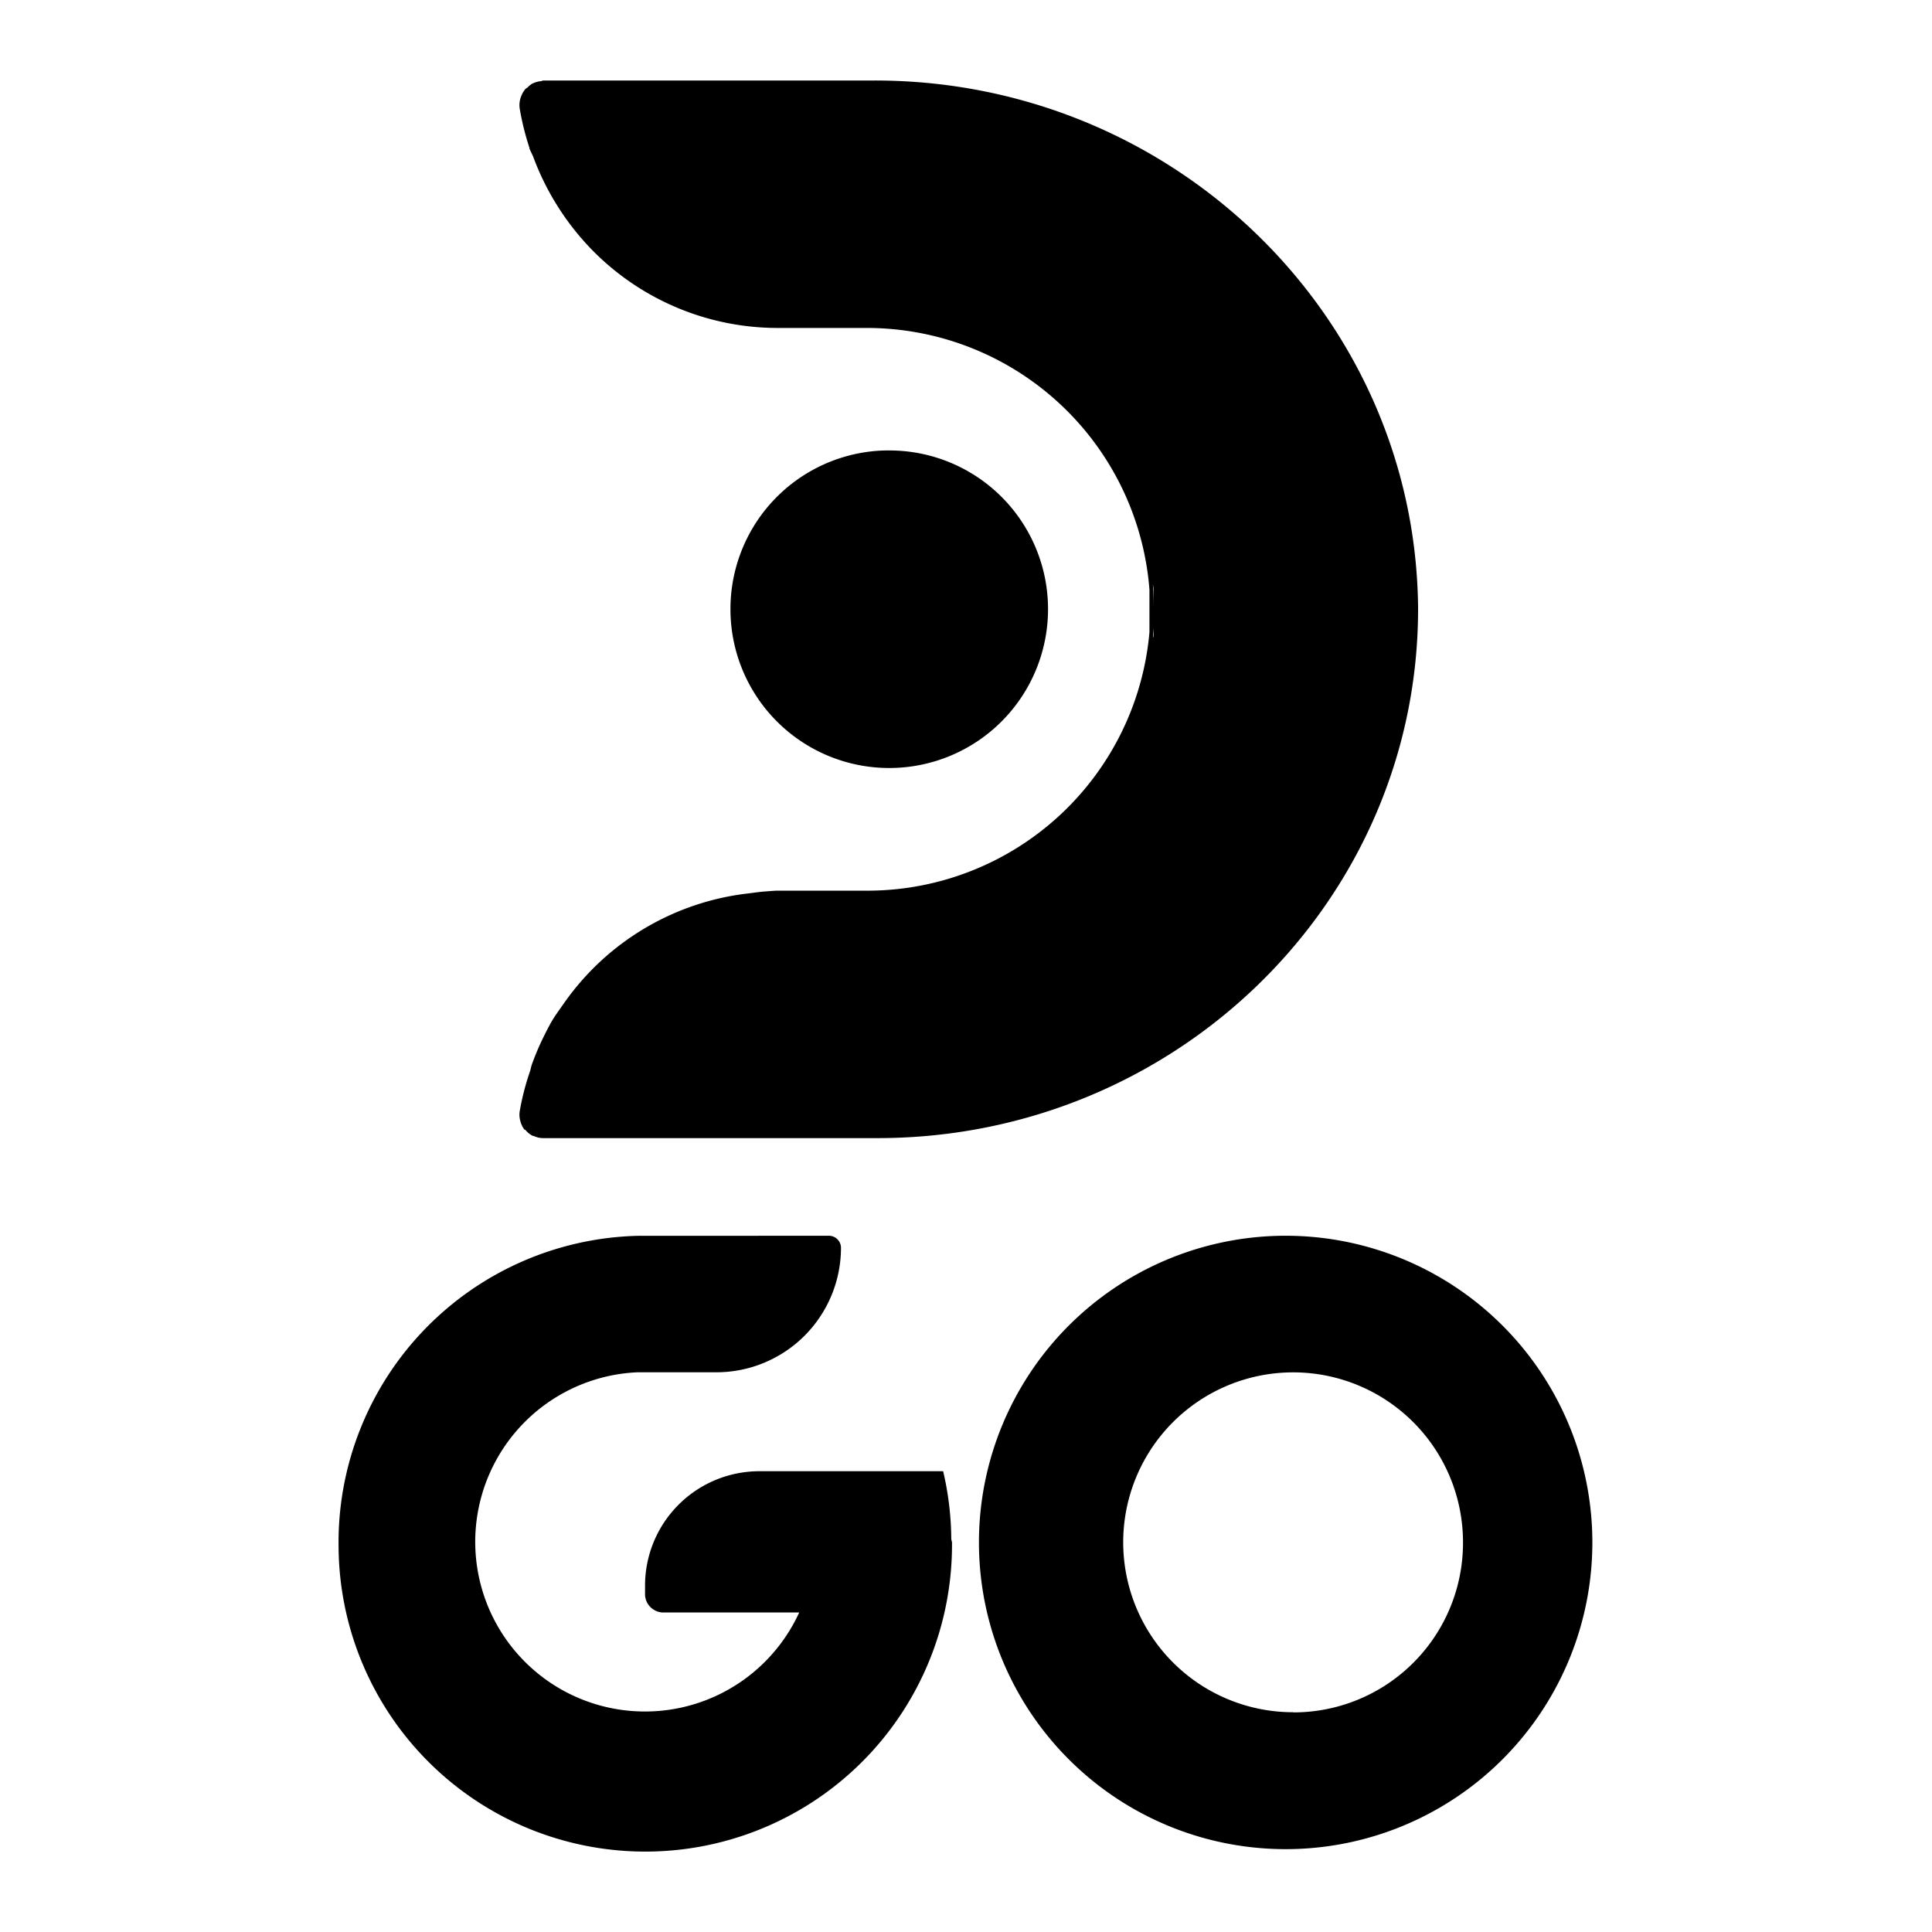
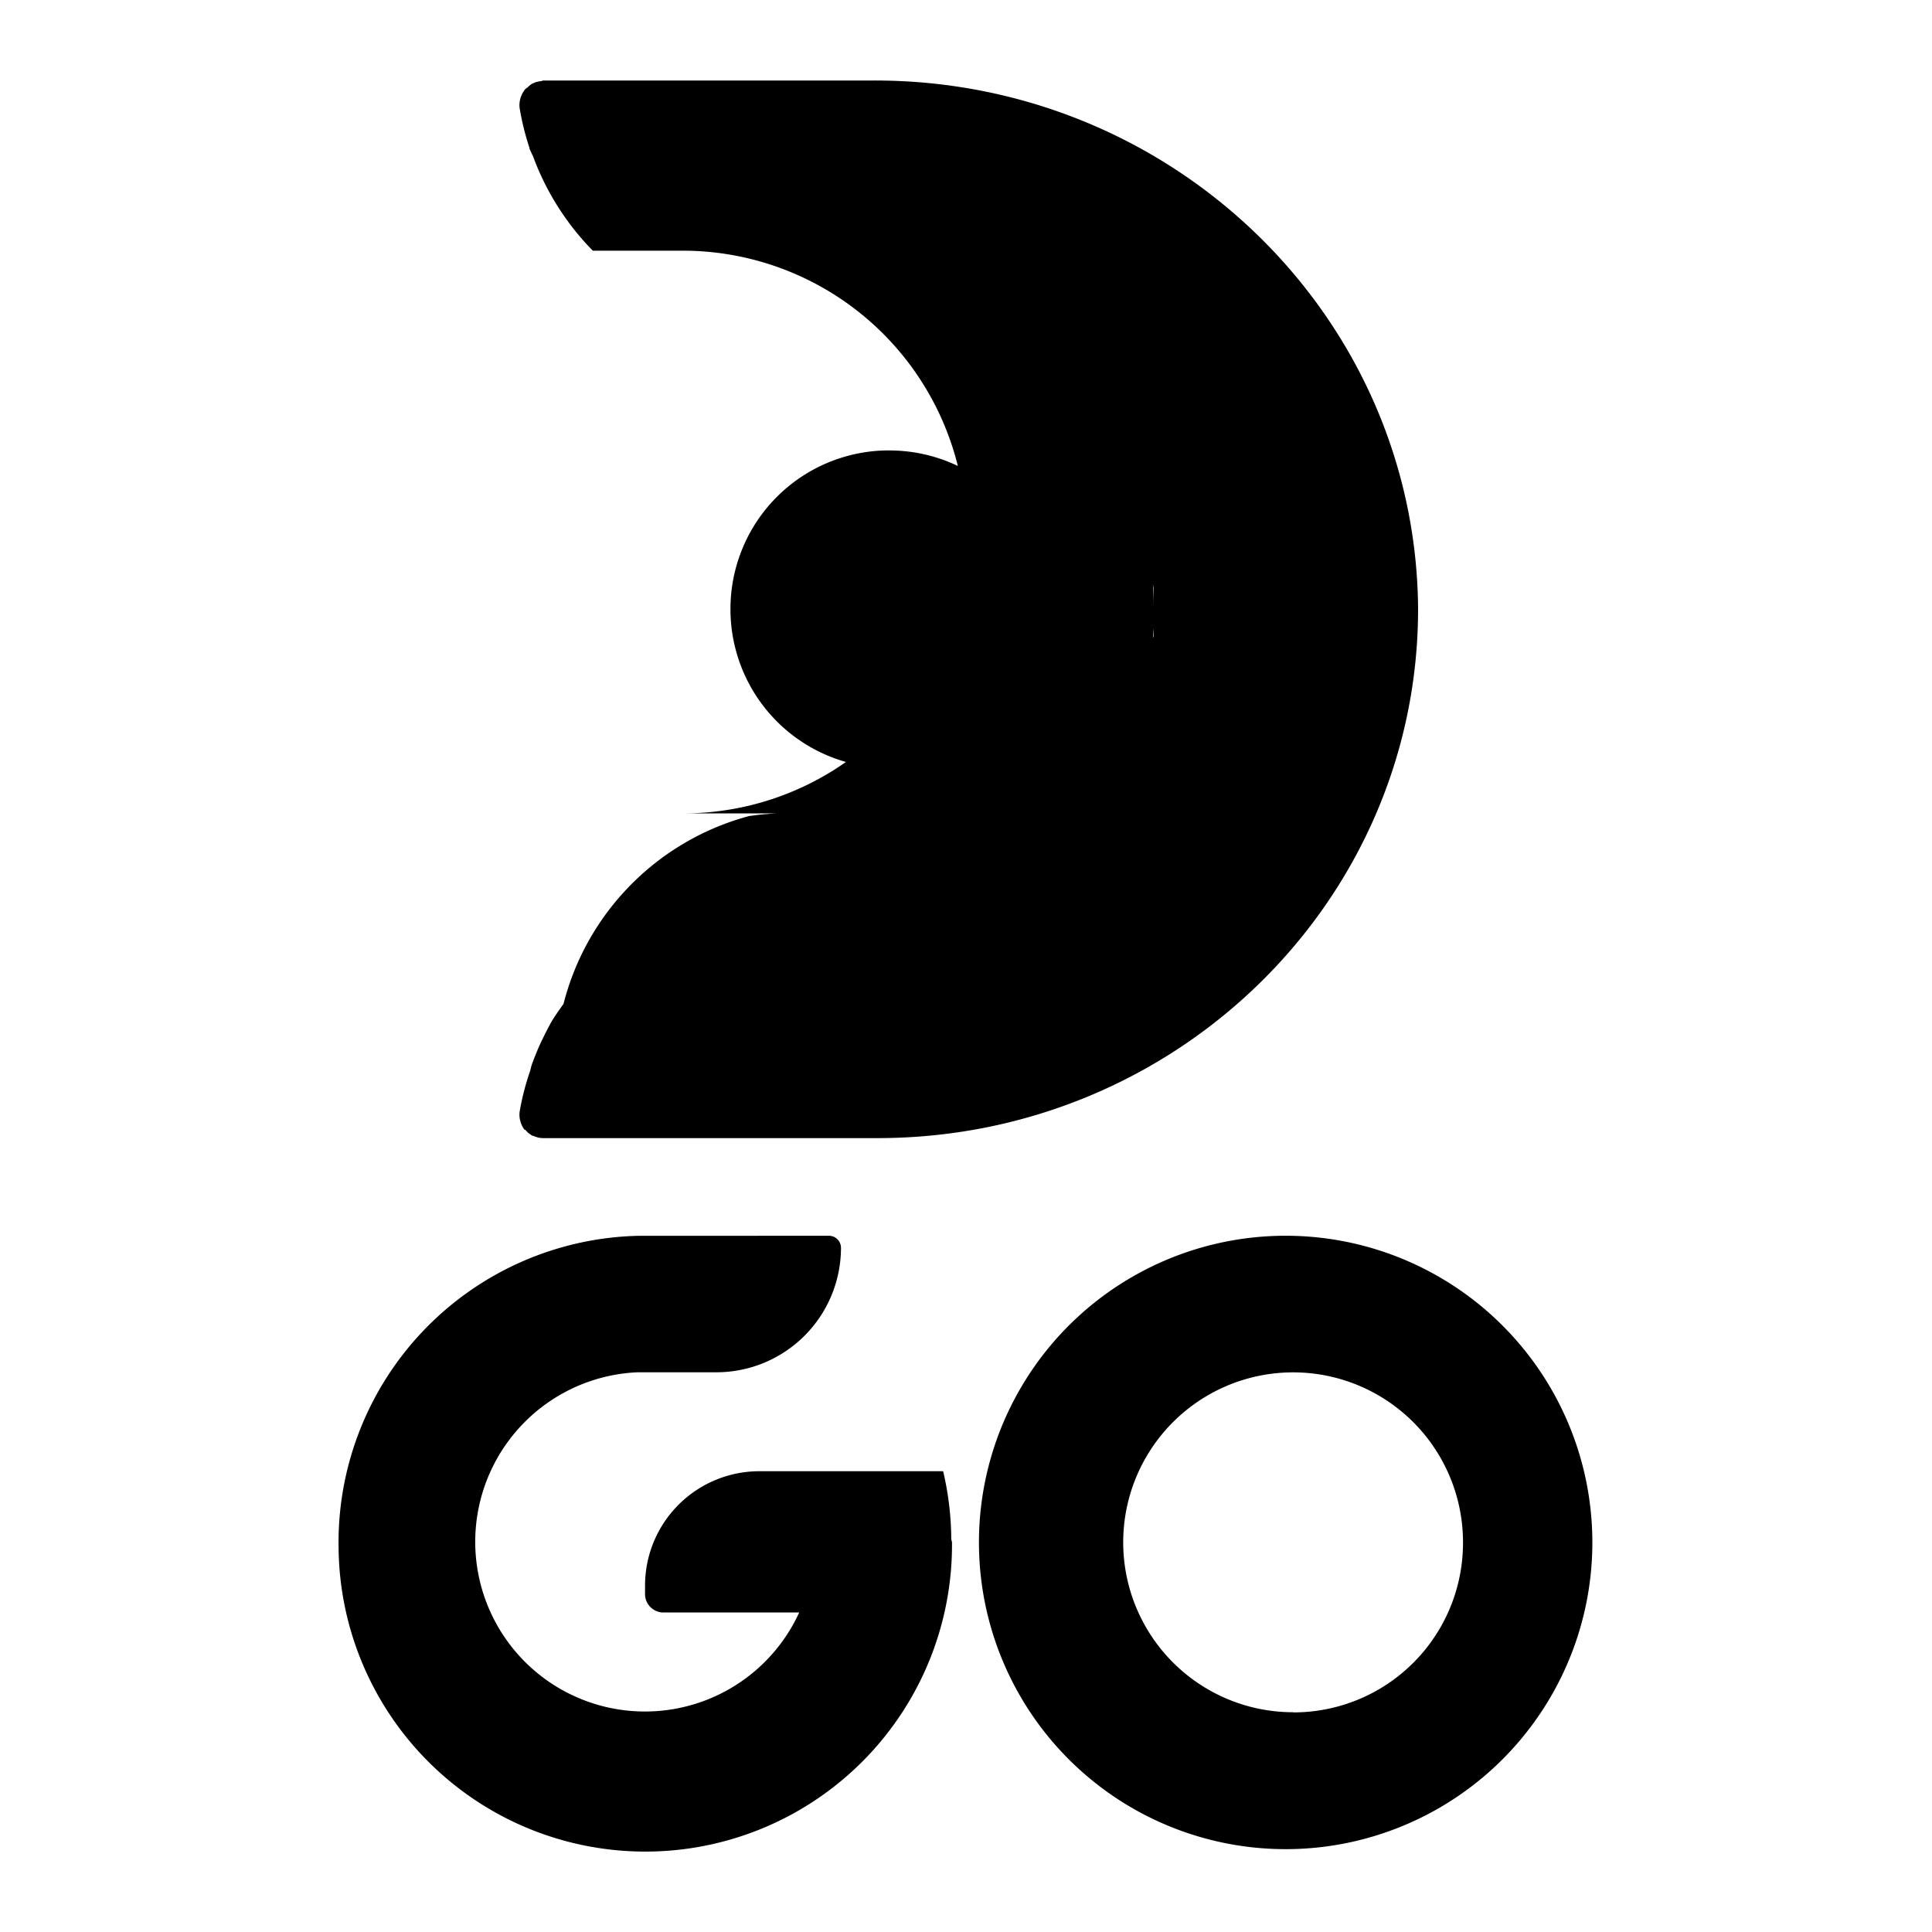
<svg xmlns="http://www.w3.org/2000/svg" width="800" height="800" viewBox="0 0 24 24">
-   <path fill="currentColor" d="M6.744 1a.3.3 0 0 0-.019.008a.298.298 0 0 0-.12.035a.3.3 0 0 0-.052.044a.298.298 0 0 0-.025.017a.296.296 0 0 0-.035.051a.3.3 0 0 0-.017.036a.296.296 0 0 0-.019.164a3.298 3.298 0 0 0 .12.481a3.27 3.27 0 0 1 0 .002a3.27 3.27 0 0 1 0 .002a3.27 3.27 0 0 1 0 .002a3.27 3.27 0 0 1 0 .002a3.27 3.27 0 0 1 0 .002a3.27 3.27 0 0 0 .044.094a3.298 3.298 0 0 0 .743 1.174a3.229 3.229 0 0 0 2.287.96h1.114a3.522 3.522 0 0 1 3.514 3.253v.207a2.838 2.838 0 0 0 0 .009a2.838 2.838 0 0 1 0 .002a2.838 2.838 0 0 1 0 .002a2.838 2.838 0 0 1 0 .002a2.838 2.838 0 0 1 0 .002a2.838 2.838 0 0 1 0 .002a2.838 2.838 0 0 1 0 .002a2.838 2.838 0 0 1 0 .002a2.838 2.838 0 0 1 0 .002a2.838 2.838 0 0 1 0 .002a2.838 2.838 0 0 1 0 .002a2.838 2.838 0 0 1 0 .003a2.838 2.838 0 0 1 0 .002a2.838 2.838 0 0 0 0 .008a2.838 2.838 0 0 0 0 .01a2.838 2.838 0 0 0 0 .009a2.838 2.838 0 0 1 0 .002a2.838 2.838 0 0 1 0 .002a2.838 2.838 0 0 1 0 .002a2.838 2.838 0 0 1 0 .002a2.838 2.838 0 0 1 0 .002a2.838 2.838 0 0 1 0 .002a2.838 2.838 0 0 1 0 .002a2.838 2.838 0 0 1 0 .002a2.838 2.838 0 0 1 0 .002a2.838 2.838 0 0 1 0 .002a2.838 2.838 0 0 1 0 .002a2.838 2.838 0 0 1 0 .002a2.838 2.838 0 0 0 0 .009a2.838 2.838 0 0 0 0 .01a2.838 2.838 0 0 1 0 .002a2.838 2.838 0 0 1 0 .002a2.838 2.838 0 0 1 0 .002a2.838 2.838 0 0 1 0 .002a2.838 2.838 0 0 1 0 .002a2.838 2.838 0 0 1 0 .003a2.838 2.838 0 0 1 0 .002a2.838 2.838 0 0 1 0 .002a2.838 2.838 0 0 1 0 .002a2.838 2.838 0 0 1 0 .002a2.838 2.838 0 0 1 0 .002a2.838 2.838 0 0 1 0 .002a2.838 2.838 0 0 0 0 .008a2.838 2.838 0 0 0 0 .009a2.838 2.838 0 0 1 0 .002a2.838 2.838 0 0 1 0 .002a2.838 2.838 0 0 1 0 .002a2.838 2.838 0 0 1 0 .002a2.838 2.838 0 0 1 0 .002a2.838 2.838 0 0 1 0 .002a2.838 2.838 0 0 1 0 .002a2.838 2.838 0 0 1 0 .002a2.838 2.838 0 0 1 0 .002a2.838 2.838 0 0 1 0 .002a2.838 2.838 0 0 1 0 .002a2.838 2.838 0 0 1 0 .002a2.838 2.838 0 0 1 0 .002a2.838 2.838 0 0 0 0 .009a2.838 2.838 0 0 0 0 .008a2.838 2.838 0 0 1 0 .002a2.838 2.838 0 0 1 0 .002a2.838 2.838 0 0 1 0 .002a2.838 2.838 0 0 1 0 .002a2.838 2.838 0 0 1 0 .002a2.838 2.838 0 0 1 0 .002a2.838 2.838 0 0 1 0 .003a2.838 2.838 0 0 1 0 .002a2.838 2.838 0 0 1 0 .002a2.838 2.838 0 0 1 0 .002a2.838 2.838 0 0 1 0 .002a2.838 2.838 0 0 1 0 .002a2.838 2.838 0 0 1 0 .002a2.838 2.838 0 0 0 0 .008a2.838 2.838 0 0 0 0 .009a2.838 2.838 0 0 1 0 .002a2.838 2.838 0 0 1 0 .002a2.838 2.838 0 0 1 0 .002a2.838 2.838 0 0 1 0 .002a2.838 2.838 0 0 1 0 .002a2.838 2.838 0 0 1 0 .002a2.838 2.838 0 0 1 0 .002a2.838 2.838 0 0 1 0 .002a2.838 2.838 0 0 1 0 .002a2.838 2.838 0 0 1 0 .002a2.838 2.838 0 0 1 0 .002a2.838 2.838 0 0 1 0 .002a2.838 2.838 0 0 0 0 .01a2.838 2.838 0 0 0 0 .01a2.838 2.838 0 0 0 0 .007a2.838 2.838 0 0 1 0 .002a2.838 2.838 0 0 1 0 .003a2.838 2.838 0 0 1 0 .002a2.838 2.838 0 0 1 0 .002a2.838 2.838 0 0 1 0 .002a2.838 2.838 0 0 1 0 .002a2.838 2.838 0 0 1 0 .002a2.838 2.838 0 0 1 0 .002a2.838 2.838 0 0 1 0 .002a2.838 2.838 0 0 1 0 .002a2.838 2.838 0 0 1 0 .002a2.838 2.838 0 0 1 0 .002a2.838 2.838 0 0 0 0 .009a3.518 3.518 0 0 1-3.462 3.212H9.651a3.245 3.245 0 0 0-.129.009c-.073.004-.144.015-.215.024A3.245 3.245 0 0 0 7 12.471c-.055.078-.108.15-.156.233a3.245 3.245 0 0 0-.085.164c-.059.116-.11.239-.155.363a3.245 3.245 0 0 0-.017.068a3.202 3.202 0 0 0-.13.5a.283.283 0 0 0 .008.131a.283.283 0 0 0 .051.104a.28.28 0 0 1 .009 0a.28.28 0 0 0 .095.077a.29.29 0 0 1 .009 0a.28.28 0 0 0 .112.027a.29.29 0 0 1 .008 0h4.177c3.702-.013 6.697-2.96 6.69-6.587C17.583 3.921 14.564.996 10.86 1H7.736Zm4.339 4.596a1.97 1.97 0 0 0-.18.004a1.97 1.97 0 0 0-1.829 1.968a1.972 1.972 0 1 0 3.945 0a1.97 1.97 0 0 0-1.936-1.972m3.24 1.663c.001.02.006.04.007.06v.232a5.63 5.63 0 0 0-.008-.292zm.007.543c0 .033.002.064 0 .094c0 .011-.007.023-.008.035a6.538 6.538 0 0 0 .008-.129m-6.41 7.55a3.81 3.81 0 0 0-3.714 3.872a3.81 3.81 0 0 0 7.62-.066l-.009-.038a3.753 3.753 0 0 0-.101-.844H9.43a1.421 1.421 0 0 0-1.417 1.421v.118a.23.23 0 0 0 .22.216h1.695a2.108 2.108 0 1 1-2.009-2.984h.982a1.548 1.548 0 0 0 1.546-1.546a.15.15 0 0 0-.15-.15Zm8.143 0a3.81 3.81 0 1 0-.01 7.618a3.81 3.81 0 0 0 .01-7.618m.471 1.749a2.111 2.111 0 0 1 1.64 2.06a2.106 2.106 0 0 1-2.11 2.111v-.002a2.111 2.111 0 1 1 .47-4.169" />
+   <path fill="currentColor" d="M6.744 1a.3.3 0 0 0-.019.008a.298.298 0 0 0-.12.035a.3.3 0 0 0-.052.044a.298.298 0 0 0-.025.017a.296.296 0 0 0-.035.051a.3.3 0 0 0-.017.036a.296.296 0 0 0-.019.164a3.298 3.298 0 0 0 .12.481a3.27 3.27 0 0 1 0 .002a3.27 3.27 0 0 1 0 .002a3.27 3.27 0 0 1 0 .002a3.27 3.27 0 0 1 0 .002a3.27 3.27 0 0 1 0 .002a3.27 3.27 0 0 0 .044.094a3.298 3.298 0 0 0 .743 1.174h1.114a3.522 3.522 0 0 1 3.514 3.253v.207a2.838 2.838 0 0 0 0 .009a2.838 2.838 0 0 1 0 .002a2.838 2.838 0 0 1 0 .002a2.838 2.838 0 0 1 0 .002a2.838 2.838 0 0 1 0 .002a2.838 2.838 0 0 1 0 .002a2.838 2.838 0 0 1 0 .002a2.838 2.838 0 0 1 0 .002a2.838 2.838 0 0 1 0 .002a2.838 2.838 0 0 1 0 .002a2.838 2.838 0 0 1 0 .002a2.838 2.838 0 0 1 0 .003a2.838 2.838 0 0 1 0 .002a2.838 2.838 0 0 0 0 .008a2.838 2.838 0 0 0 0 .01a2.838 2.838 0 0 0 0 .009a2.838 2.838 0 0 1 0 .002a2.838 2.838 0 0 1 0 .002a2.838 2.838 0 0 1 0 .002a2.838 2.838 0 0 1 0 .002a2.838 2.838 0 0 1 0 .002a2.838 2.838 0 0 1 0 .002a2.838 2.838 0 0 1 0 .002a2.838 2.838 0 0 1 0 .002a2.838 2.838 0 0 1 0 .002a2.838 2.838 0 0 1 0 .002a2.838 2.838 0 0 1 0 .002a2.838 2.838 0 0 1 0 .002a2.838 2.838 0 0 0 0 .009a2.838 2.838 0 0 0 0 .01a2.838 2.838 0 0 1 0 .002a2.838 2.838 0 0 1 0 .002a2.838 2.838 0 0 1 0 .002a2.838 2.838 0 0 1 0 .002a2.838 2.838 0 0 1 0 .002a2.838 2.838 0 0 1 0 .003a2.838 2.838 0 0 1 0 .002a2.838 2.838 0 0 1 0 .002a2.838 2.838 0 0 1 0 .002a2.838 2.838 0 0 1 0 .002a2.838 2.838 0 0 1 0 .002a2.838 2.838 0 0 1 0 .002a2.838 2.838 0 0 0 0 .008a2.838 2.838 0 0 0 0 .009a2.838 2.838 0 0 1 0 .002a2.838 2.838 0 0 1 0 .002a2.838 2.838 0 0 1 0 .002a2.838 2.838 0 0 1 0 .002a2.838 2.838 0 0 1 0 .002a2.838 2.838 0 0 1 0 .002a2.838 2.838 0 0 1 0 .002a2.838 2.838 0 0 1 0 .002a2.838 2.838 0 0 1 0 .002a2.838 2.838 0 0 1 0 .002a2.838 2.838 0 0 1 0 .002a2.838 2.838 0 0 1 0 .002a2.838 2.838 0 0 1 0 .002a2.838 2.838 0 0 0 0 .009a2.838 2.838 0 0 0 0 .008a2.838 2.838 0 0 1 0 .002a2.838 2.838 0 0 1 0 .002a2.838 2.838 0 0 1 0 .002a2.838 2.838 0 0 1 0 .002a2.838 2.838 0 0 1 0 .002a2.838 2.838 0 0 1 0 .002a2.838 2.838 0 0 1 0 .003a2.838 2.838 0 0 1 0 .002a2.838 2.838 0 0 1 0 .002a2.838 2.838 0 0 1 0 .002a2.838 2.838 0 0 1 0 .002a2.838 2.838 0 0 1 0 .002a2.838 2.838 0 0 1 0 .002a2.838 2.838 0 0 0 0 .008a2.838 2.838 0 0 0 0 .009a2.838 2.838 0 0 1 0 .002a2.838 2.838 0 0 1 0 .002a2.838 2.838 0 0 1 0 .002a2.838 2.838 0 0 1 0 .002a2.838 2.838 0 0 1 0 .002a2.838 2.838 0 0 1 0 .002a2.838 2.838 0 0 1 0 .002a2.838 2.838 0 0 1 0 .002a2.838 2.838 0 0 1 0 .002a2.838 2.838 0 0 1 0 .002a2.838 2.838 0 0 1 0 .002a2.838 2.838 0 0 1 0 .002a2.838 2.838 0 0 0 0 .01a2.838 2.838 0 0 0 0 .01a2.838 2.838 0 0 0 0 .007a2.838 2.838 0 0 1 0 .002a2.838 2.838 0 0 1 0 .003a2.838 2.838 0 0 1 0 .002a2.838 2.838 0 0 1 0 .002a2.838 2.838 0 0 1 0 .002a2.838 2.838 0 0 1 0 .002a2.838 2.838 0 0 1 0 .002a2.838 2.838 0 0 1 0 .002a2.838 2.838 0 0 1 0 .002a2.838 2.838 0 0 1 0 .002a2.838 2.838 0 0 1 0 .002a2.838 2.838 0 0 1 0 .002a2.838 2.838 0 0 0 0 .009a3.518 3.518 0 0 1-3.462 3.212H9.651a3.245 3.245 0 0 0-.129.009c-.073.004-.144.015-.215.024A3.245 3.245 0 0 0 7 12.471c-.055.078-.108.15-.156.233a3.245 3.245 0 0 0-.085.164c-.059.116-.11.239-.155.363a3.245 3.245 0 0 0-.017.068a3.202 3.202 0 0 0-.13.5a.283.283 0 0 0 .008.131a.283.283 0 0 0 .051.104a.28.28 0 0 1 .009 0a.28.28 0 0 0 .095.077a.29.29 0 0 1 .009 0a.28.28 0 0 0 .112.027a.29.29 0 0 1 .008 0h4.177c3.702-.013 6.697-2.96 6.69-6.587C17.583 3.921 14.564.996 10.86 1H7.736Zm4.339 4.596a1.97 1.97 0 0 0-.18.004a1.97 1.97 0 0 0-1.829 1.968a1.972 1.972 0 1 0 3.945 0a1.97 1.97 0 0 0-1.936-1.972m3.24 1.663c.001.02.006.04.007.06v.232a5.63 5.63 0 0 0-.008-.292zm.007.543c0 .033.002.064 0 .094c0 .011-.007.023-.008.035a6.538 6.538 0 0 0 .008-.129m-6.41 7.55a3.81 3.81 0 0 0-3.714 3.872a3.81 3.81 0 0 0 7.62-.066l-.009-.038a3.753 3.753 0 0 0-.101-.844H9.43a1.421 1.421 0 0 0-1.417 1.421v.118a.23.23 0 0 0 .22.216h1.695a2.108 2.108 0 1 1-2.009-2.984h.982a1.548 1.548 0 0 0 1.546-1.546a.15.15 0 0 0-.15-.15Zm8.143 0a3.81 3.81 0 1 0-.01 7.618a3.81 3.81 0 0 0 .01-7.618m.471 1.749a2.111 2.111 0 0 1 1.64 2.06a2.106 2.106 0 0 1-2.11 2.111v-.002a2.111 2.111 0 1 1 .47-4.169" />
</svg>